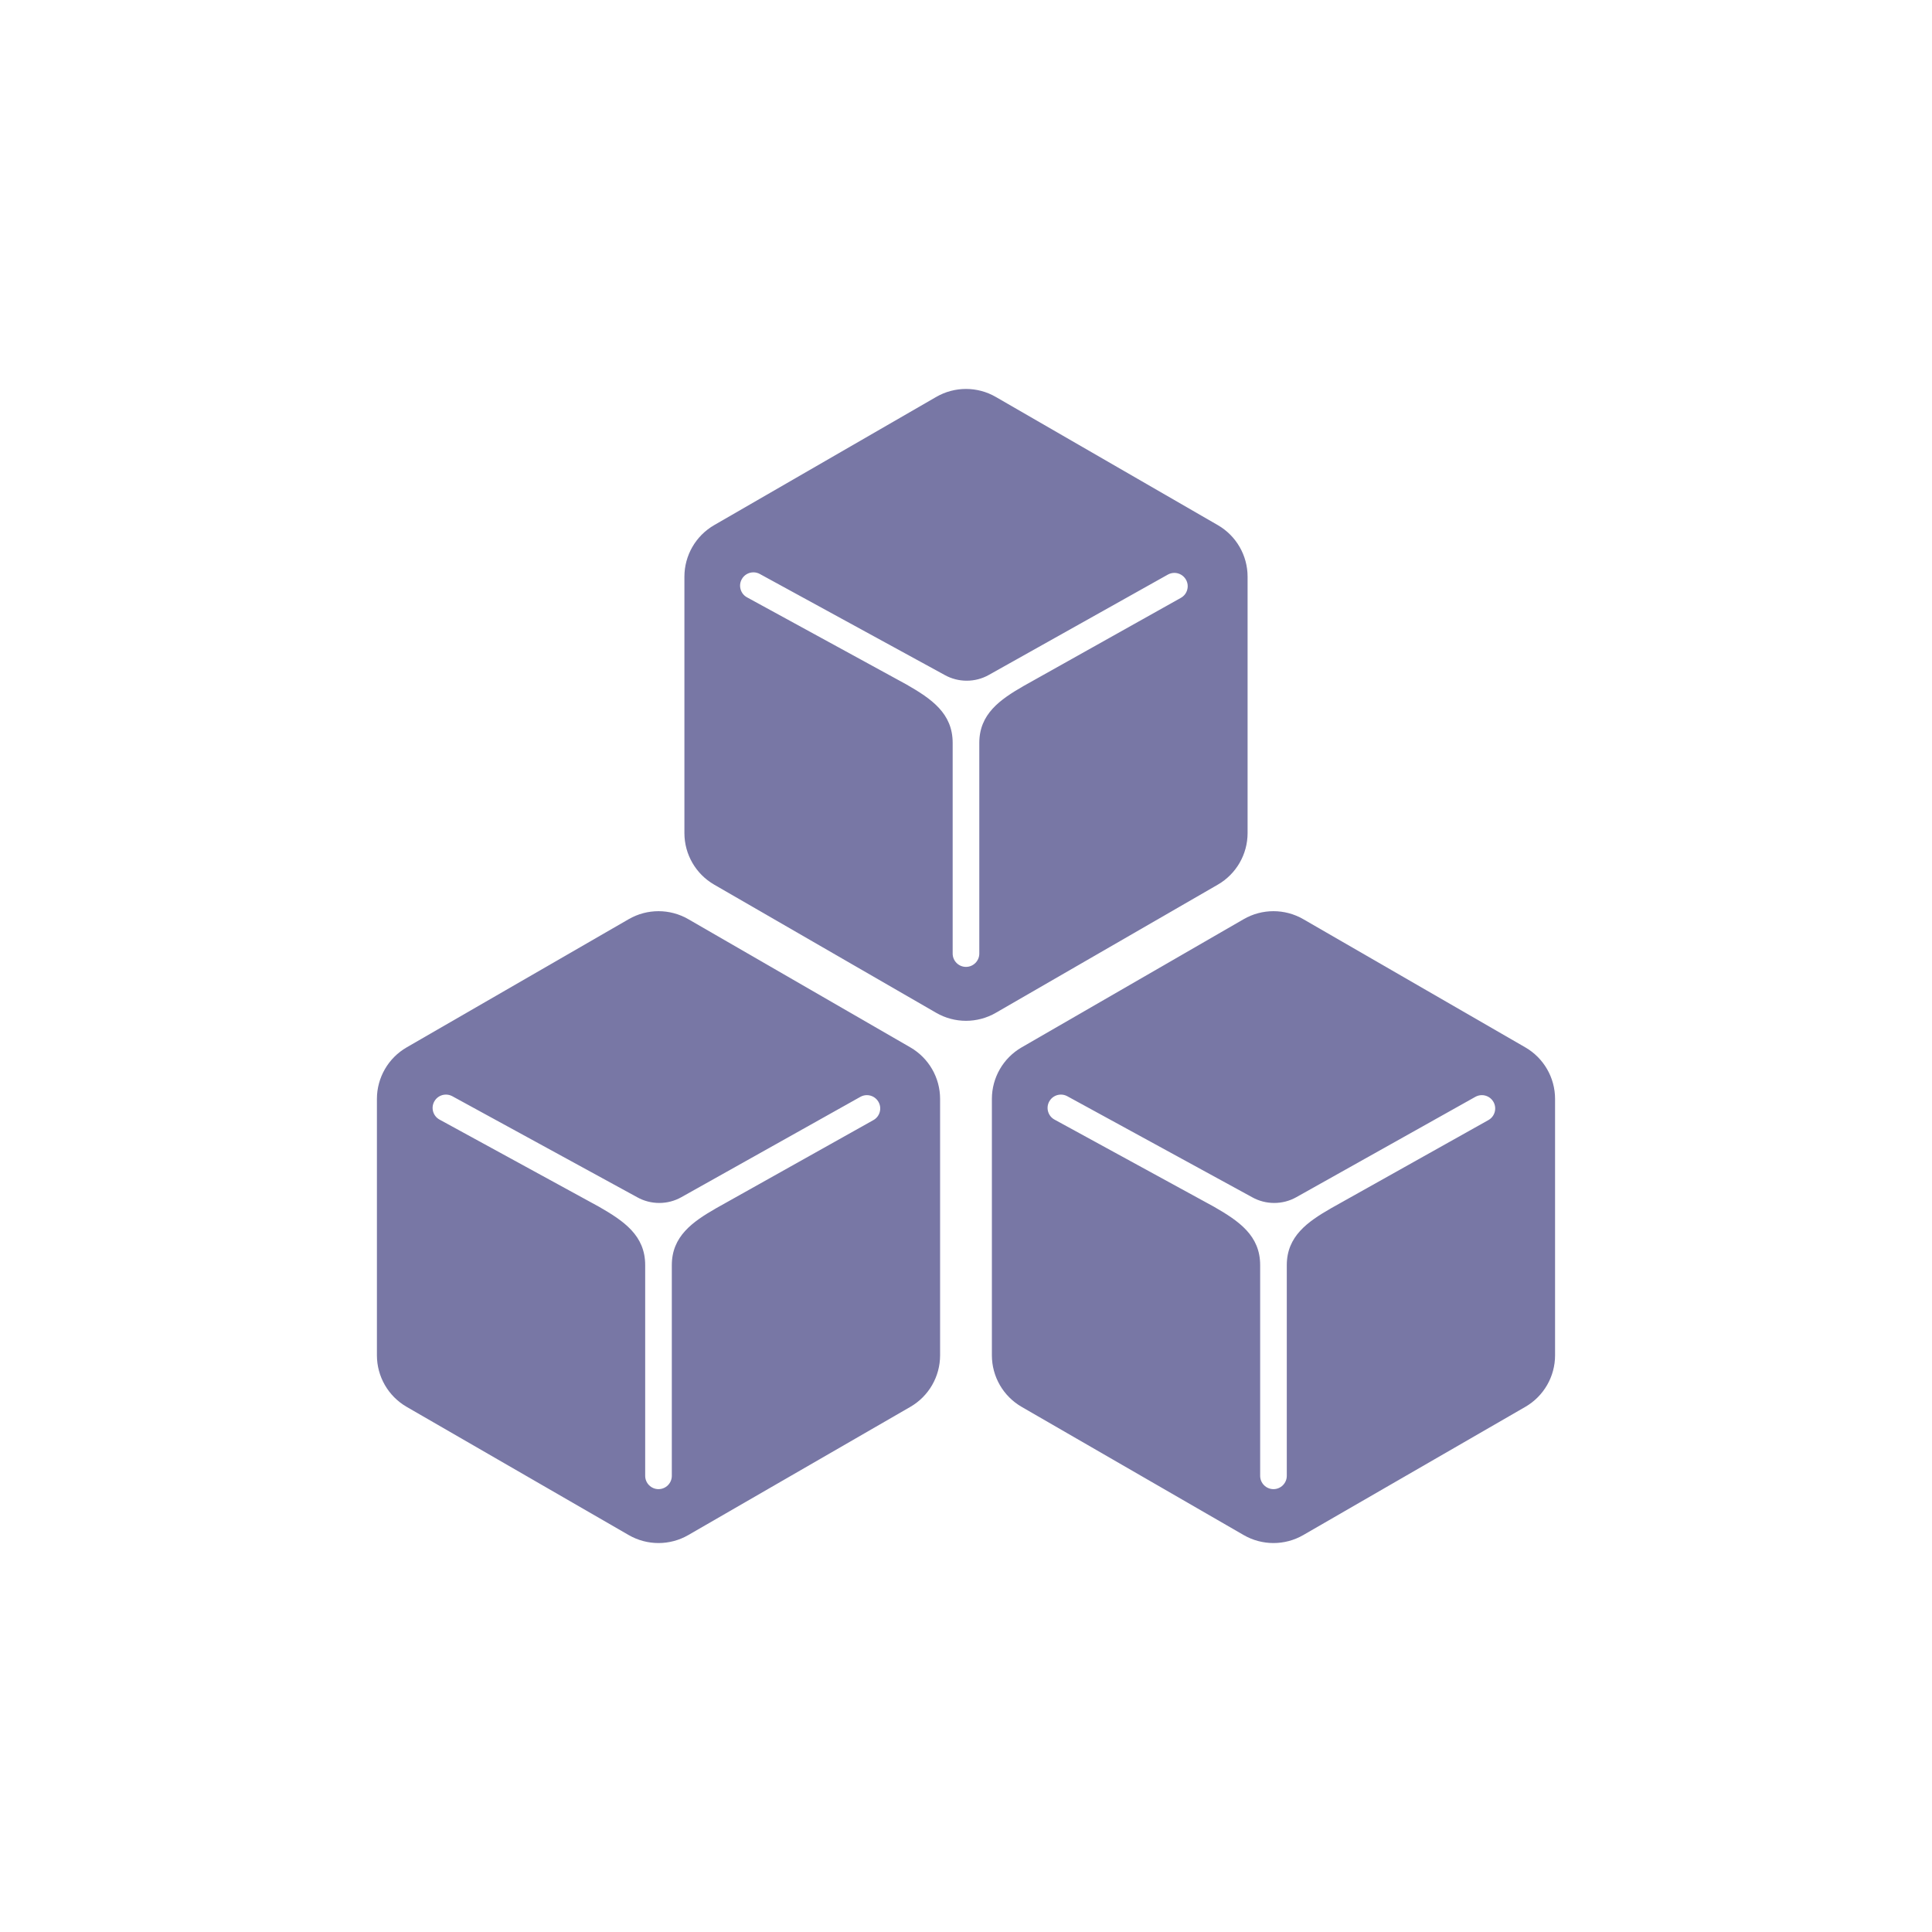
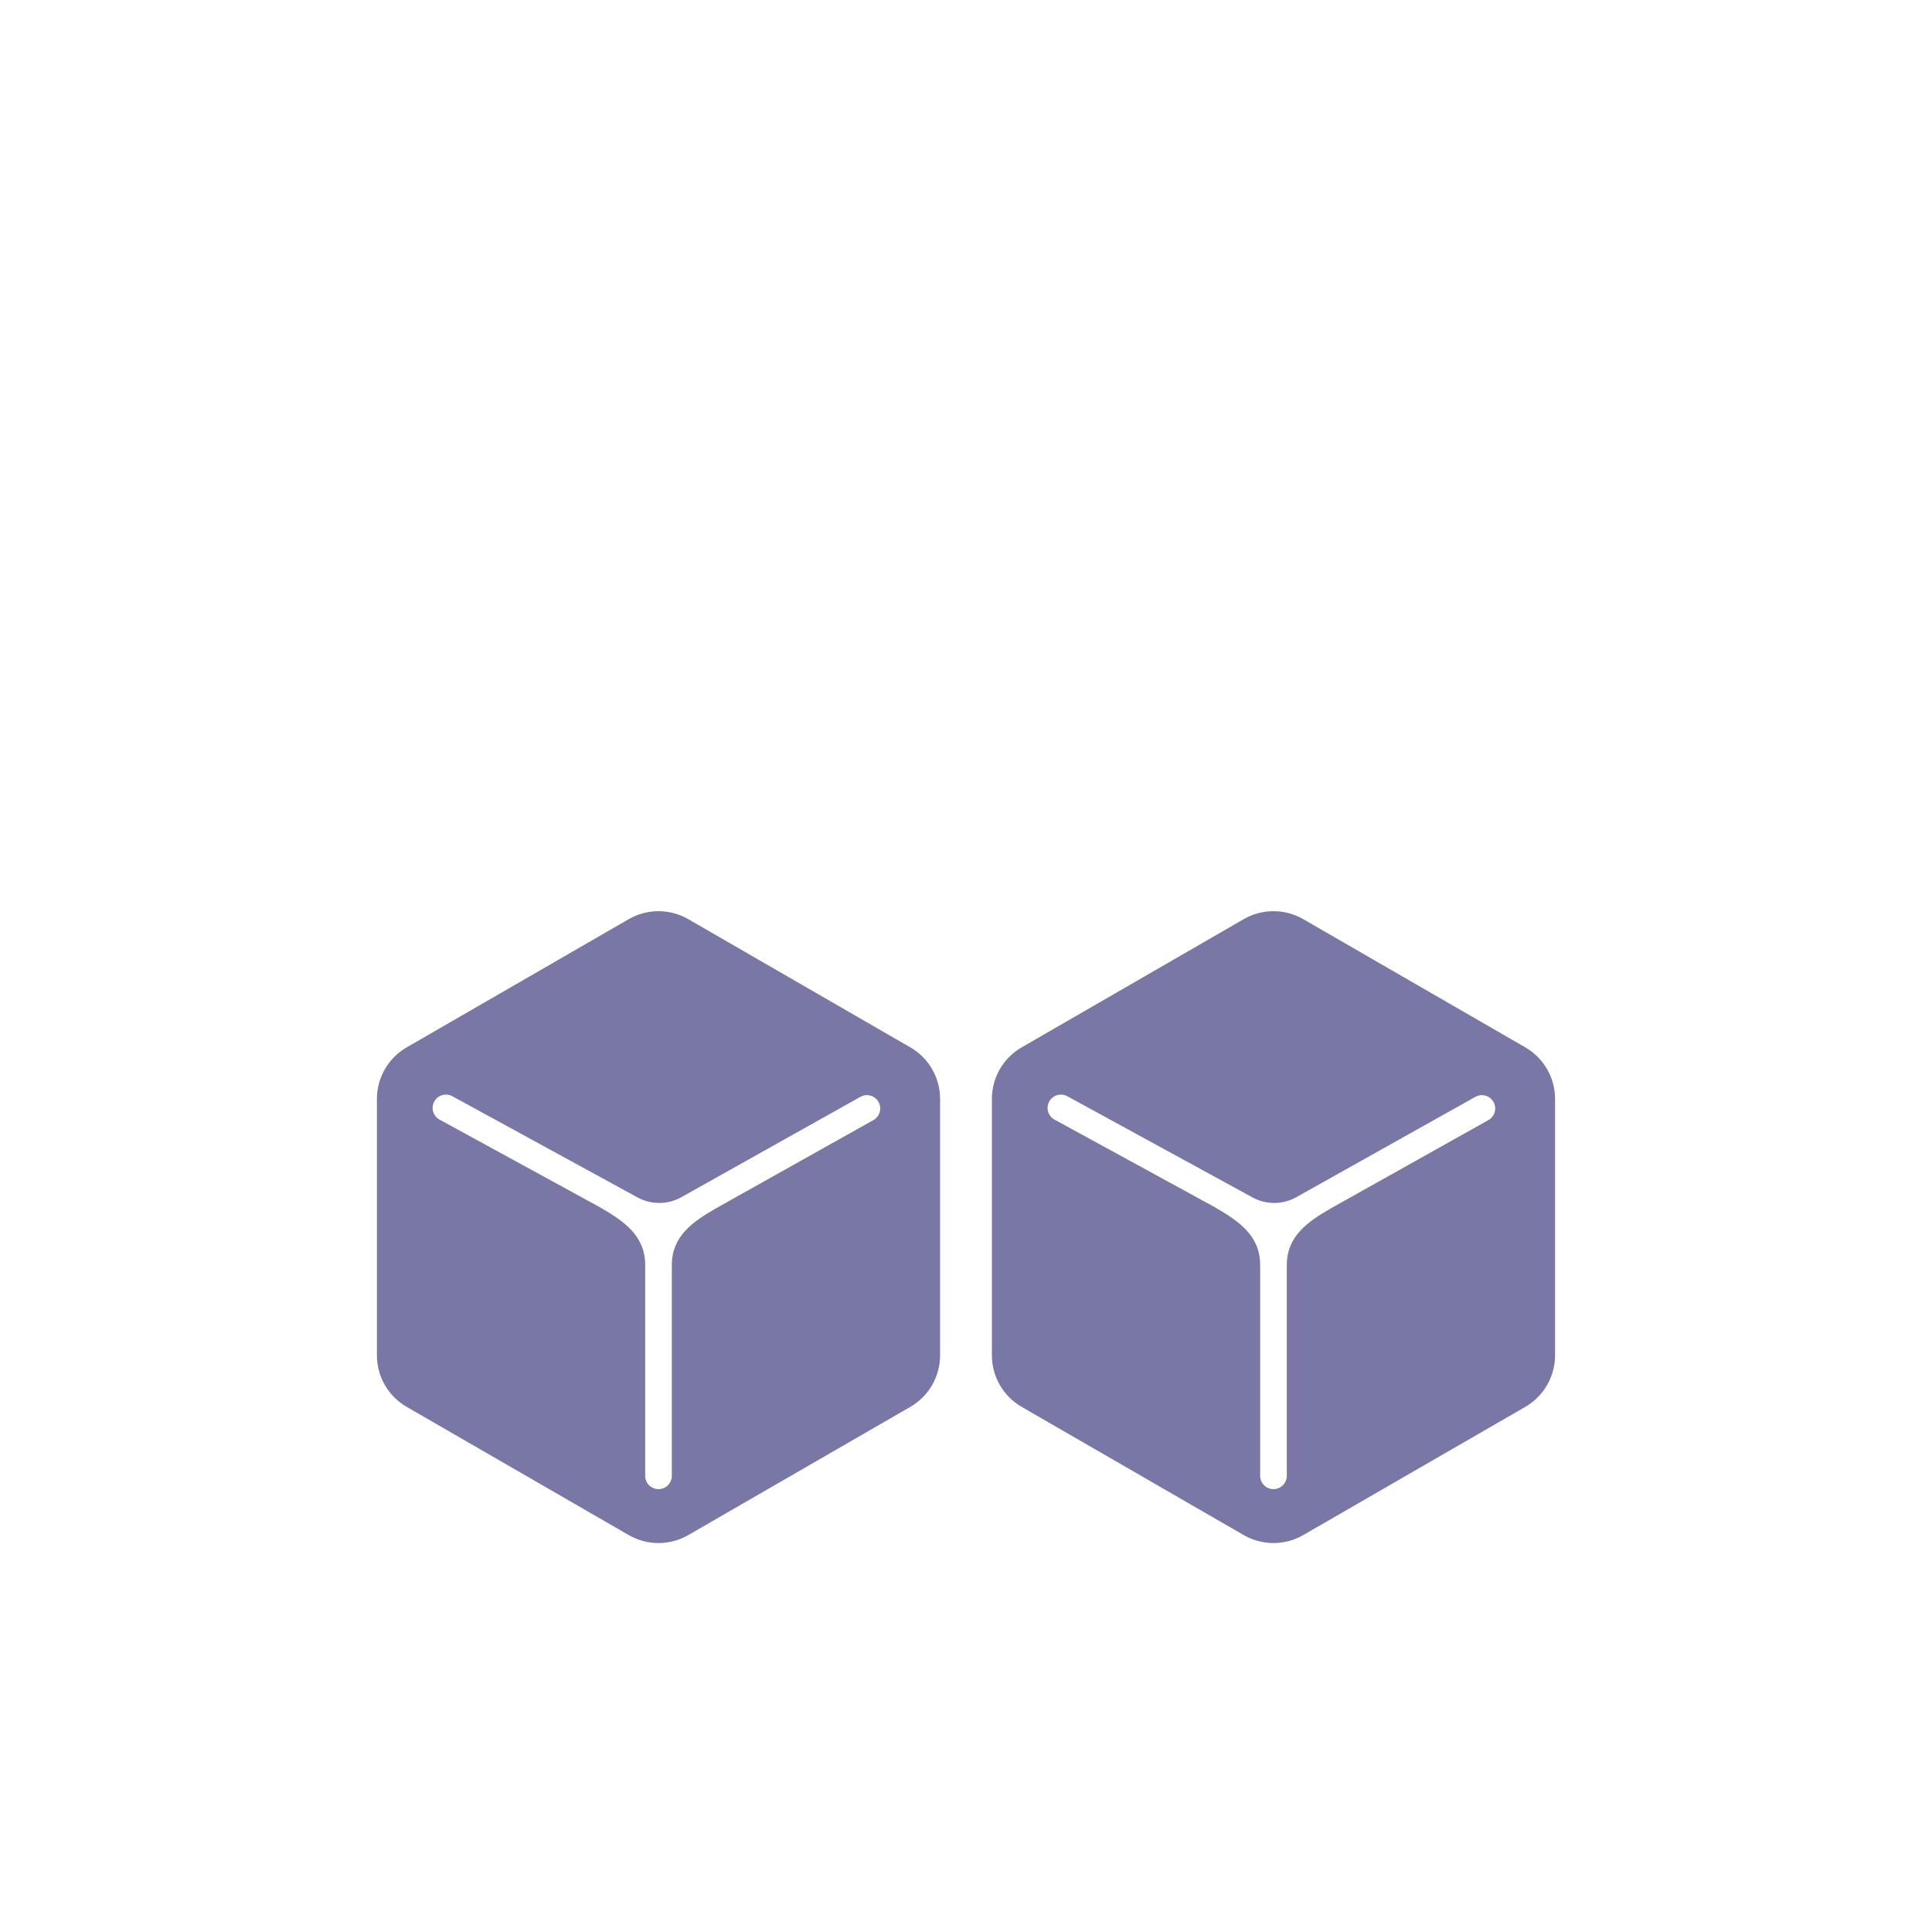
<svg xmlns="http://www.w3.org/2000/svg" id="Layer_1" data-name="Layer 1" width="1200" height="1200" viewBox="0 0 1200 1200">
  <defs>
    <style>
      .cls-1 {
        fill: #7877a5;
      }
    </style>
  </defs>
-   <path class="cls-1" d="M756.4,326.16l-137.9-79.62c-11.45-6.61-25.55-6.61-37,0l-137.9,79.62c-11.45,6.61-18.5,18.82-18.5,32.04v159.23c0,13.22,7.05,25.43,18.5,32.04l137.9,79.62c11.45,6.61,25.55,6.61,37,0l137.9-79.62c11.45-6.61,18.5-18.82,18.5-32.04v-159.23c0-13.22-7.05-25.43-18.5-32.04ZM737.39,366.36c-.6,2.13-1.99,3.89-3.92,4.97l-97.86,54.84c-14.42,8.32-27.35,17.28-27.35,35.26v130.85c0,4.56-3.71,8.27-8.27,8.27s-8.27-3.71-8.27-8.27v-130.85c0-18.34-13.03-27.31-28.77-36.33l-98.96-54.08c-1.94-1.06-3.35-2.81-3.97-4.93-.62-2.12-.38-4.35.68-6.29,1.45-2.66,4.23-4.31,7.26-4.31,1.38,0,2.75.35,3.96,1.01l114.86,62.76c4.14,2.32,8.87,3.54,13.67,3.54s9.51-1.22,13.63-3.53l111.3-62.38c1.23-.69,2.63-1.06,4.04-1.06,2.99,0,5.76,1.62,7.22,4.23,1.08,1.93,1.35,4.16.75,6.28Z" />
  <path class="cls-1" d="M947.38,650.53l-137.9-79.62c-11.45-6.61-25.55-6.61-37,0l-137.9,79.62c-11.45,6.61-18.5,18.82-18.5,32.04v159.23c0,13.22,7.05,25.43,18.5,32.04l137.9,79.62c11.45,6.61,25.55,6.61,37,0l137.9-79.62c11.45-6.61,18.5-18.82,18.5-32.04v-159.23c0-13.22-7.05-25.43-18.5-32.04ZM928.38,690.74c-.6,2.13-1.99,3.89-3.92,4.97l-97.86,54.84c-14.42,8.32-27.35,17.28-27.35,35.26v130.85c0,4.56-3.71,8.27-8.27,8.27s-8.27-3.71-8.27-8.27v-130.85c0-18.34-13.03-27.31-28.77-36.33l-98.96-54.08c-1.94-1.06-3.35-2.81-3.97-4.93-.62-2.12-.38-4.35.68-6.29,1.45-2.66,4.23-4.31,7.26-4.31,1.38,0,2.75.35,3.96,1.01l114.86,62.76c4.14,2.32,8.87,3.54,13.67,3.54s9.51-1.22,13.63-3.53l111.3-62.38c1.23-.69,2.63-1.06,4.04-1.06,2.99,0,5.76,1.62,7.22,4.23,1.08,1.93,1.35,4.16.75,6.28Z" />
  <path class="cls-1" d="M565.41,650.53l-137.9-79.62c-11.45-6.61-25.55-6.61-37,0l-137.9,79.62c-11.45,6.61-18.5,18.82-18.5,32.04v159.23c0,13.22,7.05,25.43,18.5,32.04l137.9,79.62c11.45,6.61,25.55,6.61,37,0l137.9-79.62c11.45-6.61,18.5-18.82,18.5-32.04v-159.23c0-13.22-7.05-25.43-18.5-32.04ZM546.41,690.74c-.6,2.13-1.99,3.89-3.92,4.97l-97.86,54.84c-14.42,8.32-27.35,17.28-27.35,35.26v130.85c0,4.56-3.71,8.27-8.27,8.27s-8.27-3.71-8.27-8.27v-130.85c0-18.34-13.03-27.31-28.77-36.33l-98.96-54.08c-1.94-1.06-3.35-2.81-3.97-4.93-.62-2.12-.38-4.35.68-6.29,1.45-2.66,4.23-4.31,7.26-4.31,1.38,0,2.75.35,3.96,1.01l114.86,62.76c4.14,2.32,8.87,3.54,13.67,3.54s9.51-1.22,13.63-3.53l111.3-62.38c1.23-.69,2.63-1.06,4.04-1.06,2.99,0,5.76,1.62,7.22,4.23,1.08,1.93,1.35,4.16.75,6.28Z" />
</svg>